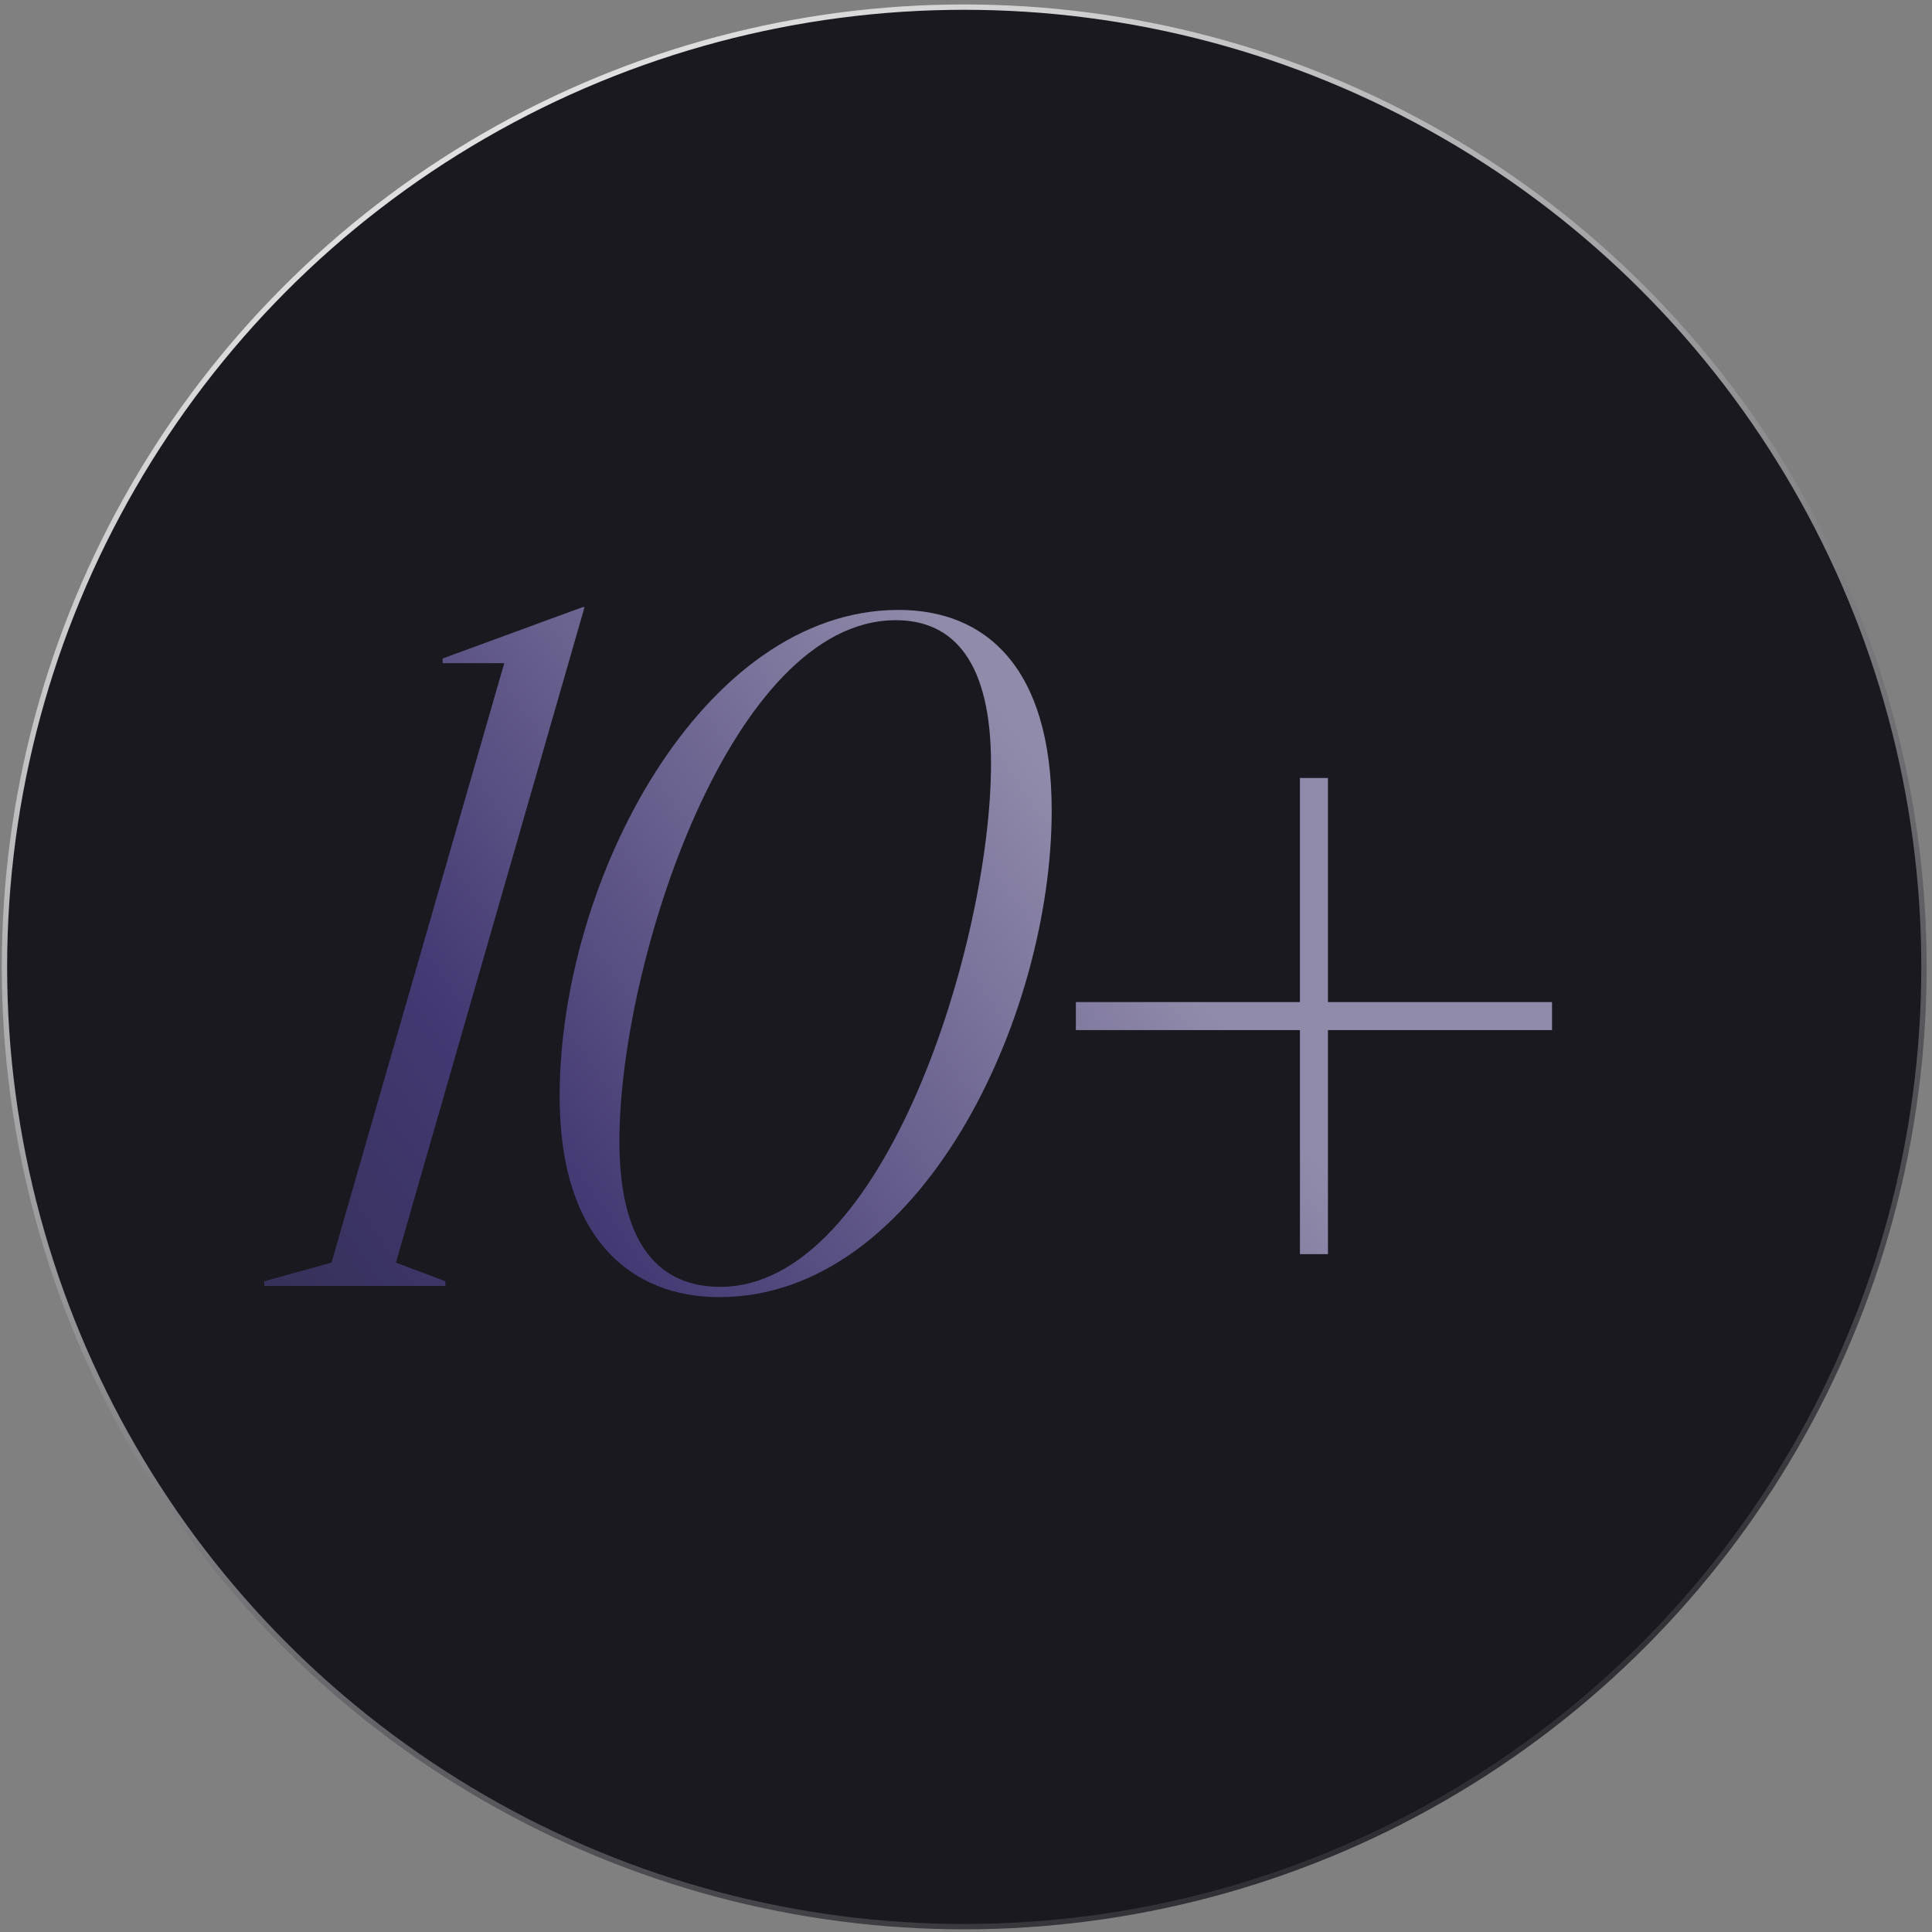
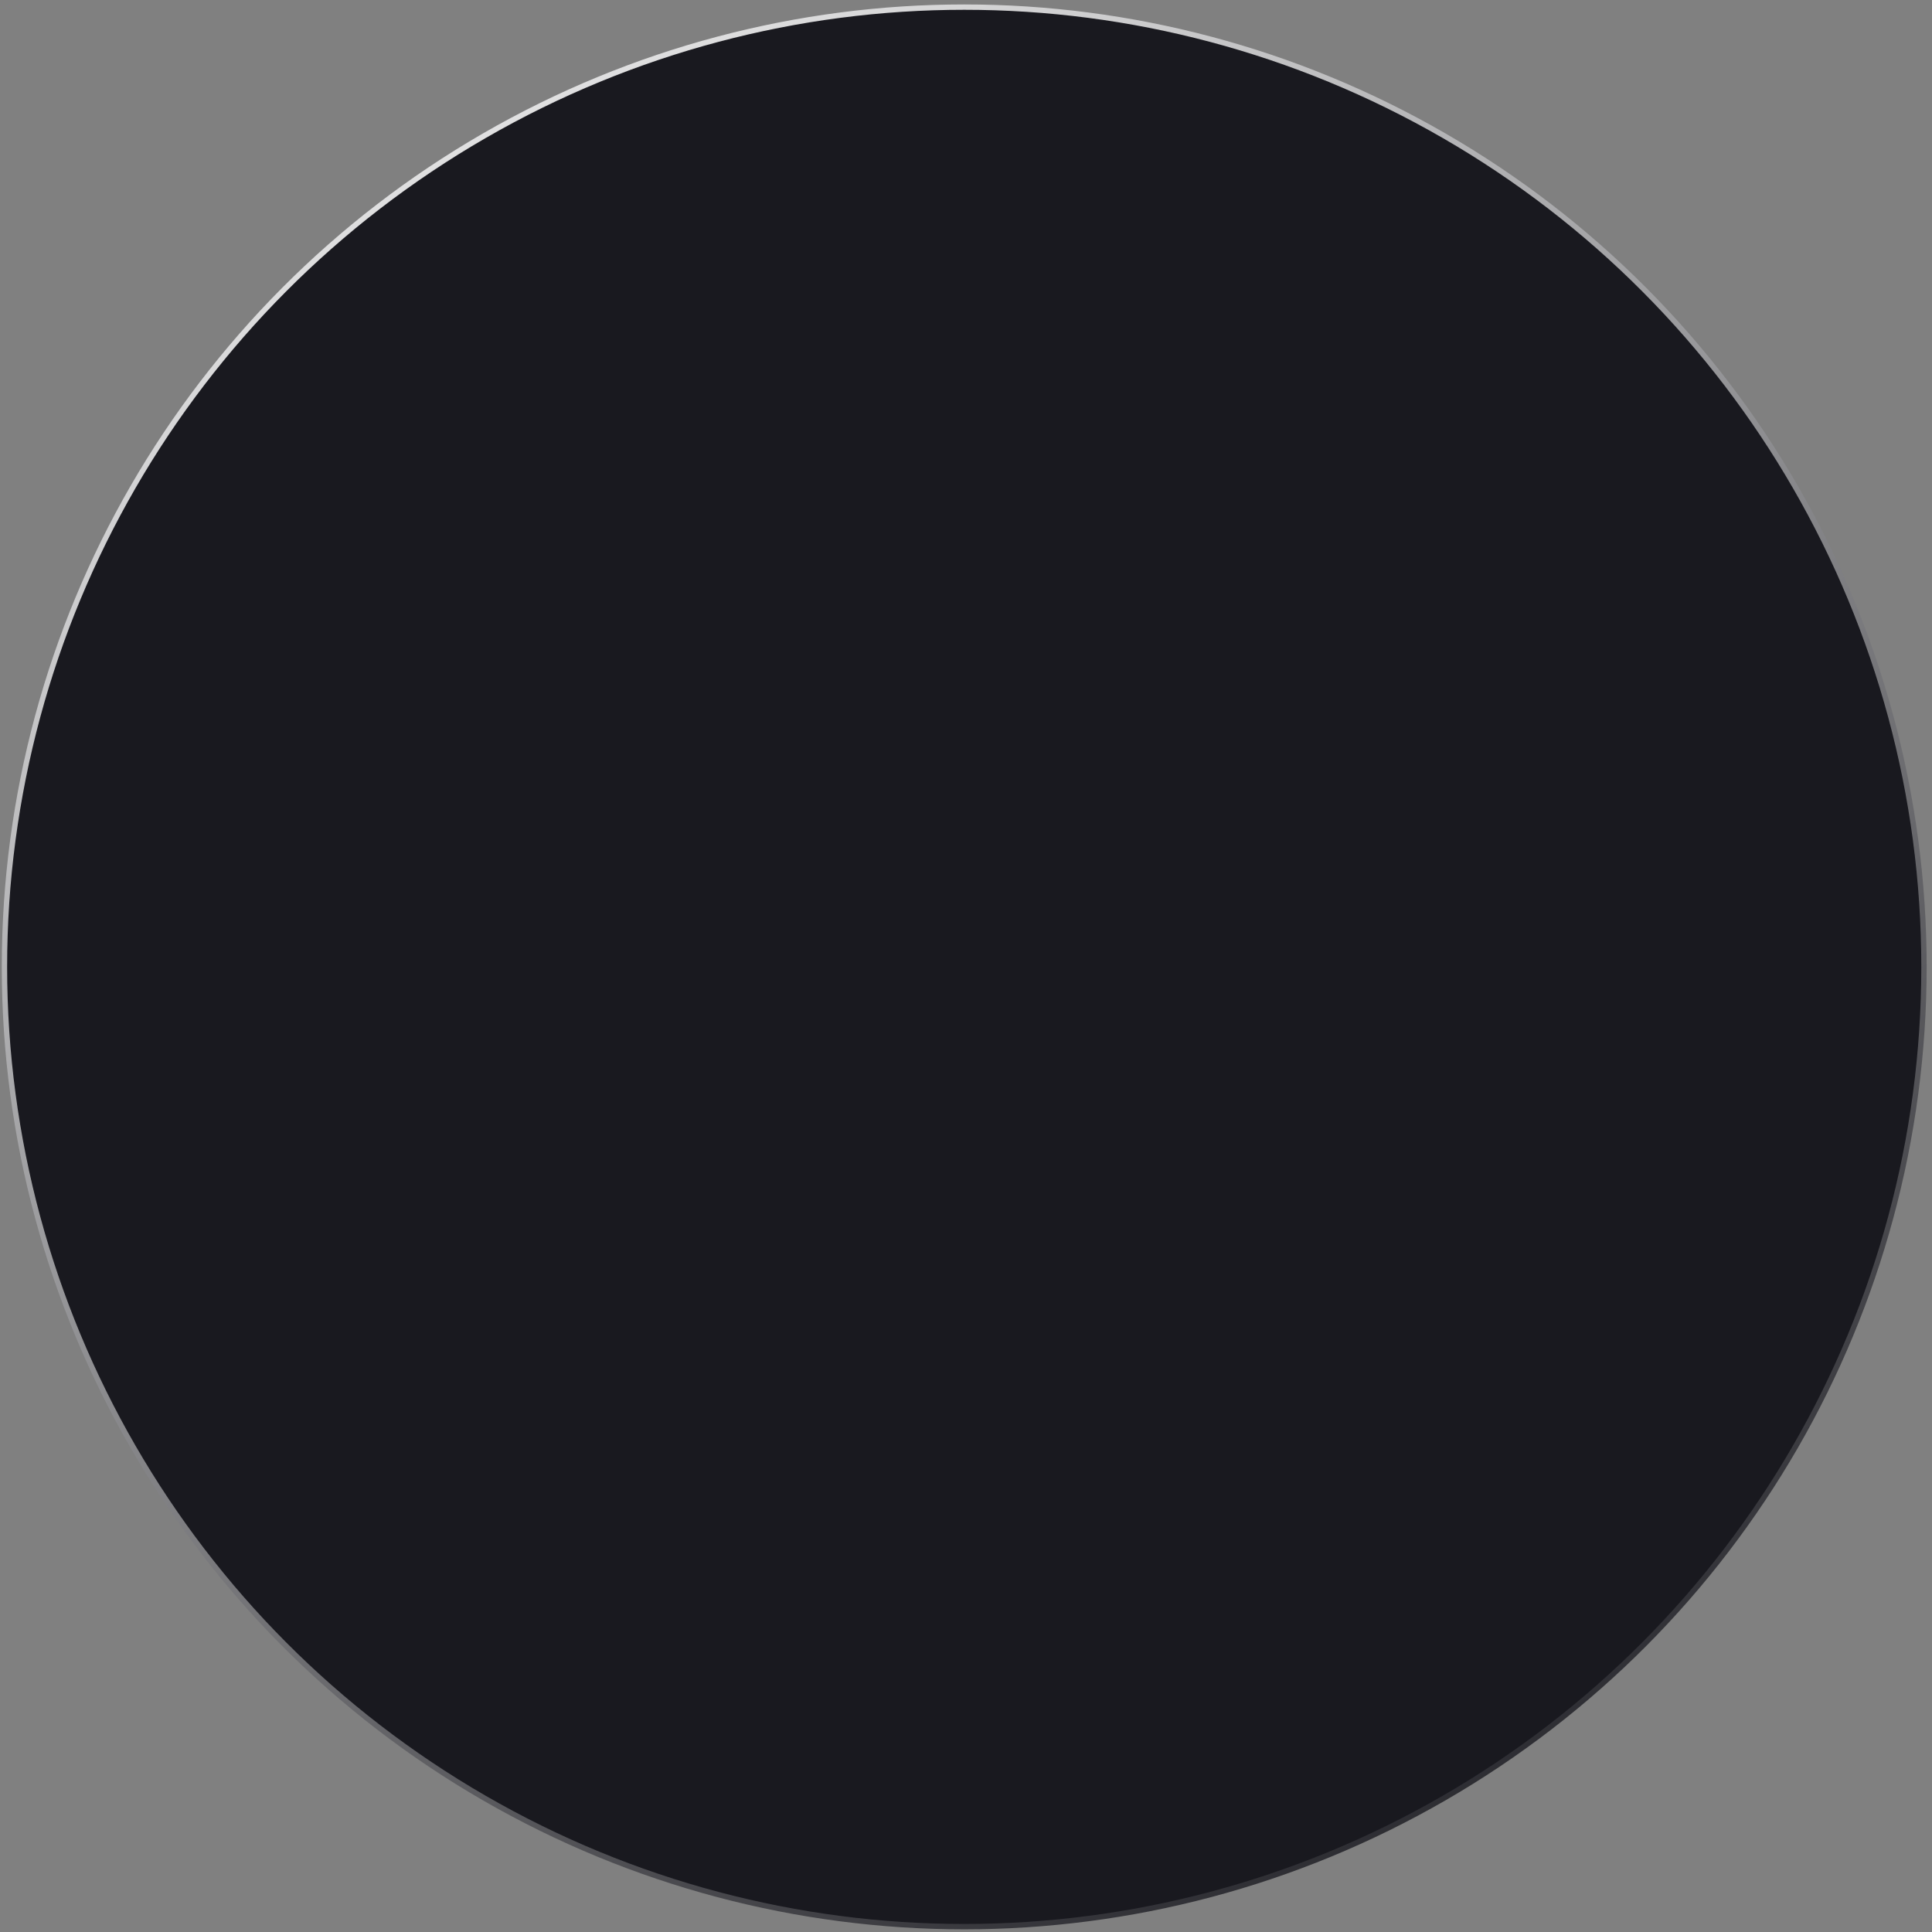
<svg xmlns="http://www.w3.org/2000/svg" width="271" height="271" viewBox="0 0 271 271" fill="none">
  <rect x="0" y="0" width="271" height="271" fill="#808080" stroke="none" />
  <circle cx="135.25" cy="135.625" r="134.625" fill="#19191F" stroke="url(#paint0_linear_6272_509)" stroke-width="0.75" />
-   <path d="M81.993 85.16L55.537 177.101L62.479 179.72V180.375H37.071V179.72L46.5 177.101L70.73 93.018H62.086V92.364L81.731 85.16H81.993ZM100.896 181.947C88.716 181.947 78.5 173.957 78.5 153.788C78.5 123.403 98.538 85.553 126.042 85.553C138.222 85.553 147.521 93.542 147.521 113.712C147.521 142.787 129.054 181.947 100.896 181.947ZM86.882 160.075C86.882 175.136 92.906 180.506 101.027 180.506C124.077 180.506 139.008 132.047 139.008 107.163C139.008 93.018 133.9 86.994 125.649 86.994C102.467 86.994 86.882 135.191 86.882 160.075ZM182.342 175.922V144.489H150.91V140.56H182.342V109.128H186.271V140.56H217.704V144.489H186.271V175.922H182.342Z" fill="url(#paint1_linear_6272_509)" />
  <defs>
    <linearGradient id="paint0_linear_6272_509" x1="3.002" y1="1.226" x2="173.146" y2="304.969" gradientUnits="userSpaceOnUse">
      <stop stop-color="white" />
      <stop offset="1" stop-color="#19191F" />
    </linearGradient>
    <linearGradient id="paint1_linear_6272_509" x1="38.268" y1="218.01" x2="163.006" y2="130.805" gradientUnits="userSpaceOnUse">
      <stop stop-color="#2F2D4D" />
      <stop offset="0.415" stop-color="#433973" />
      <stop offset="1" stop-color="#918BAB" />
    </linearGradient>
  </defs>
</svg>